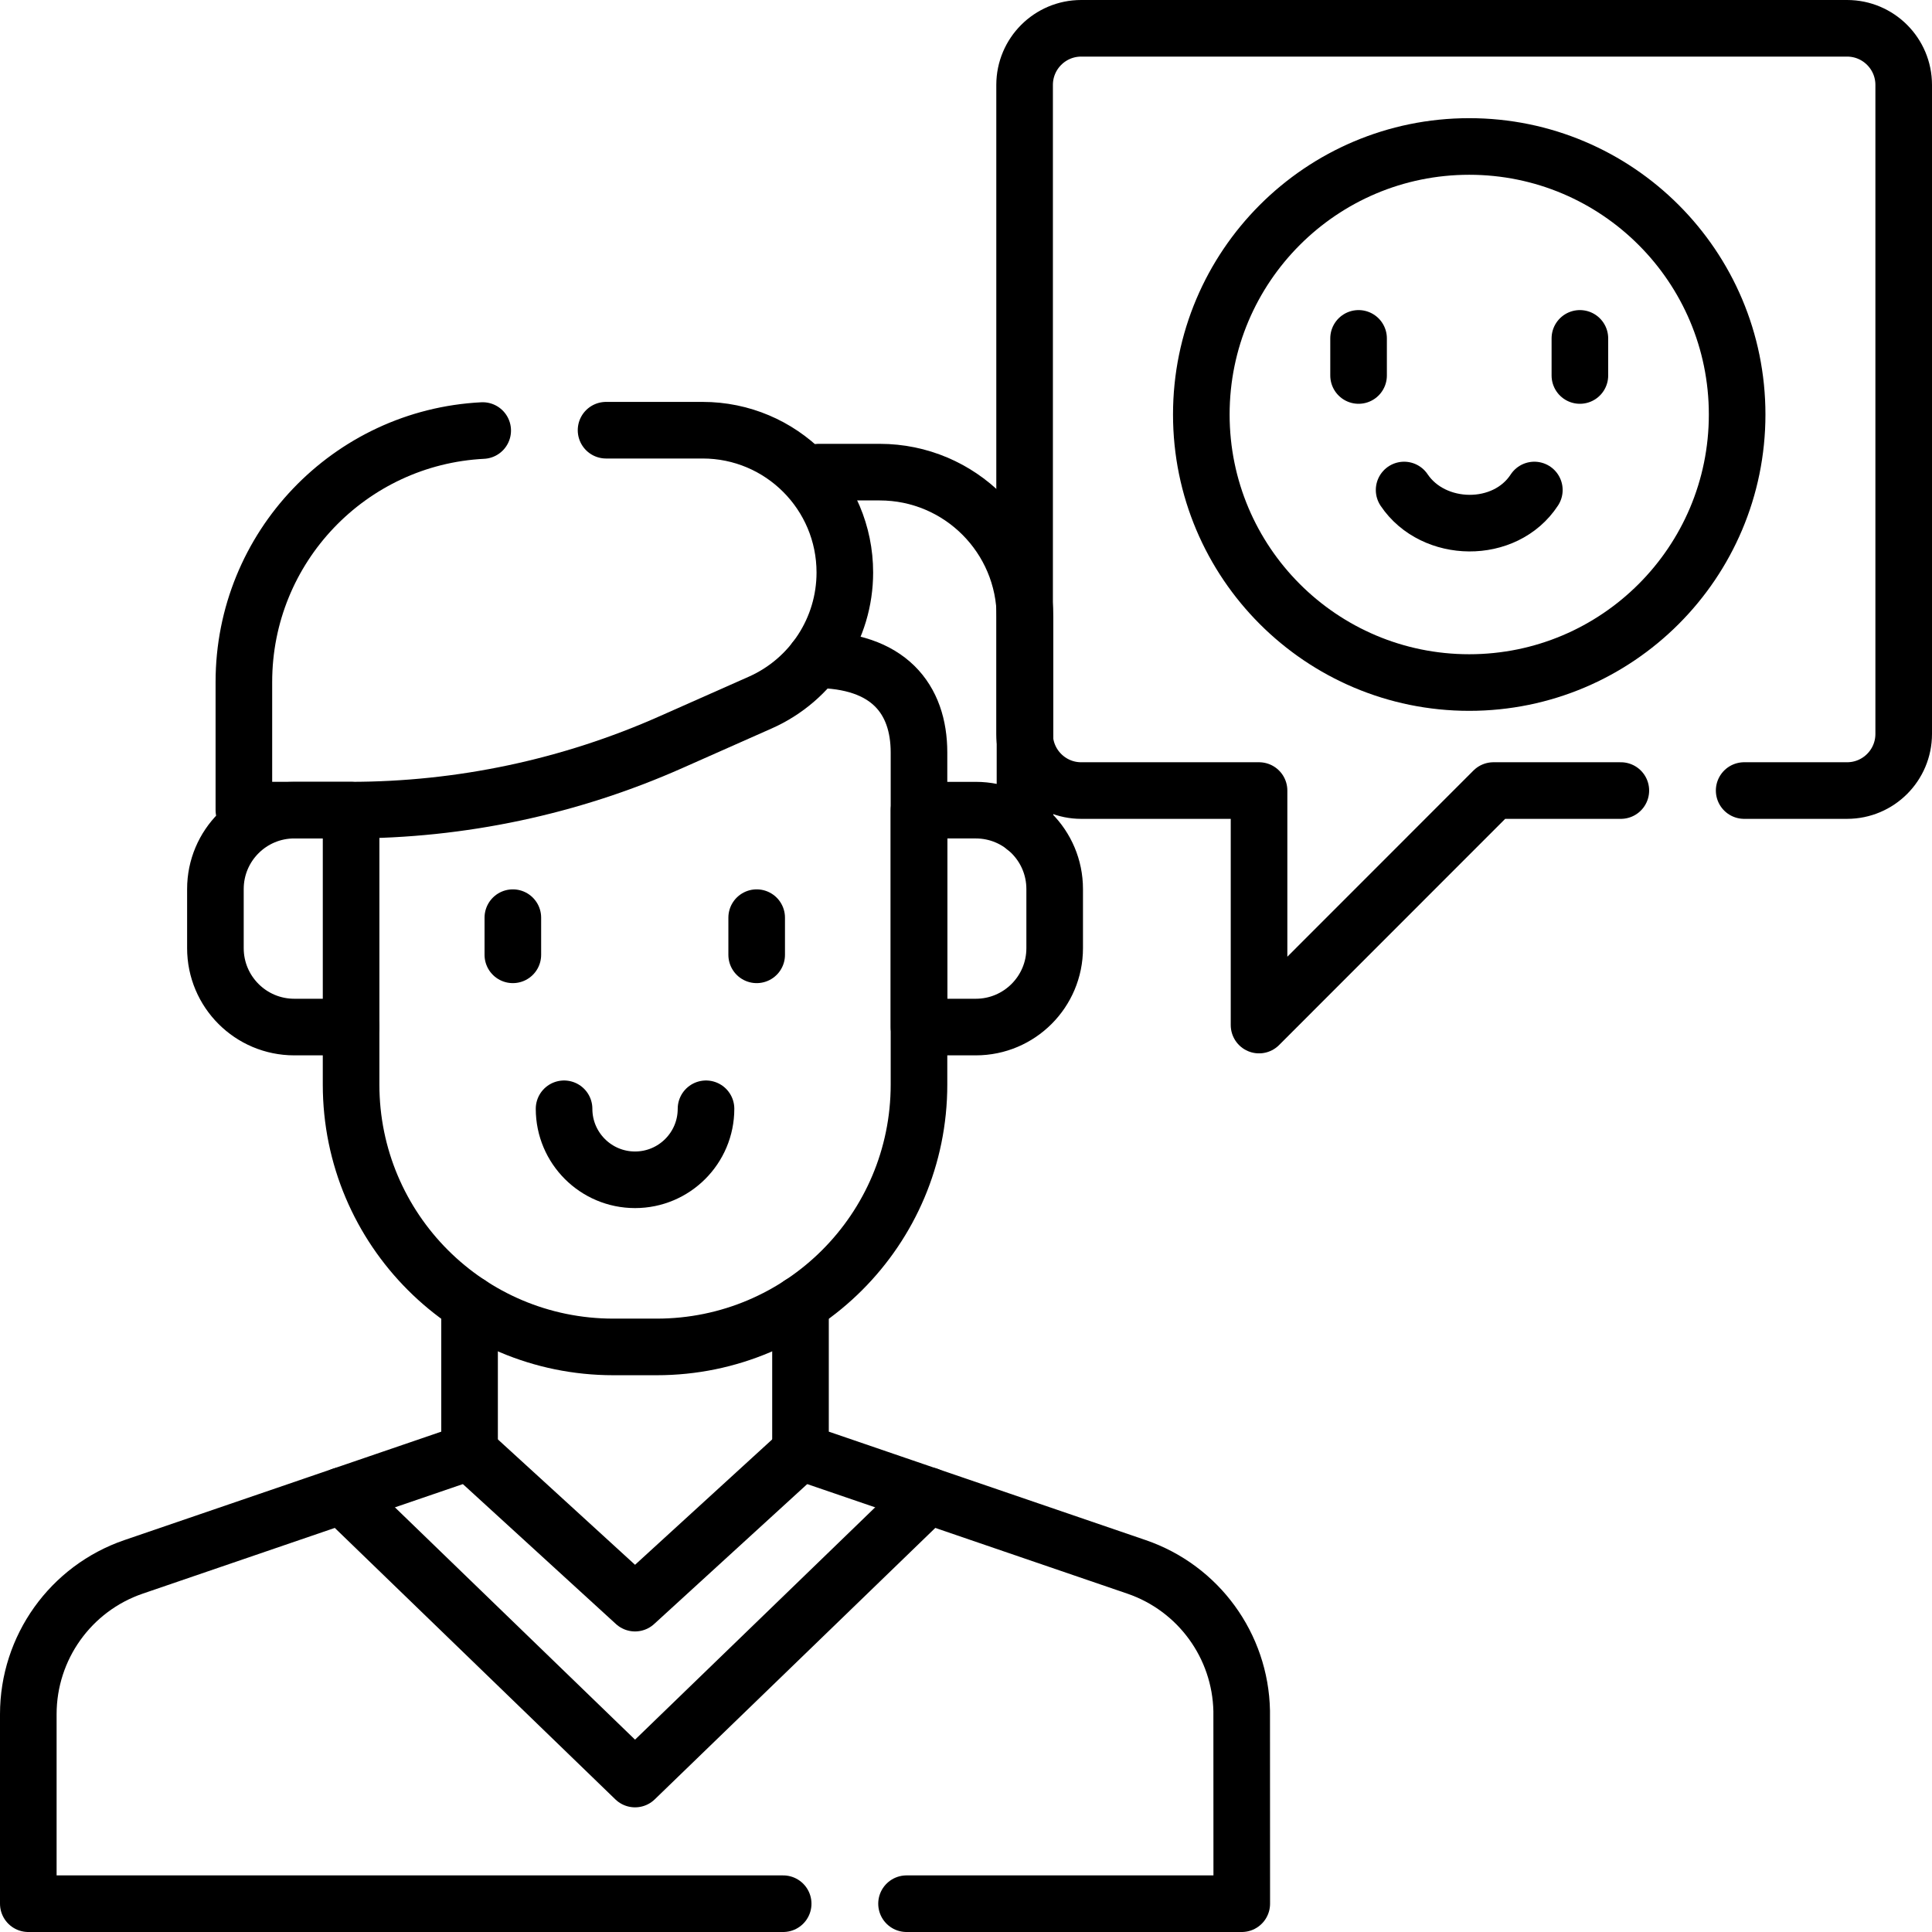
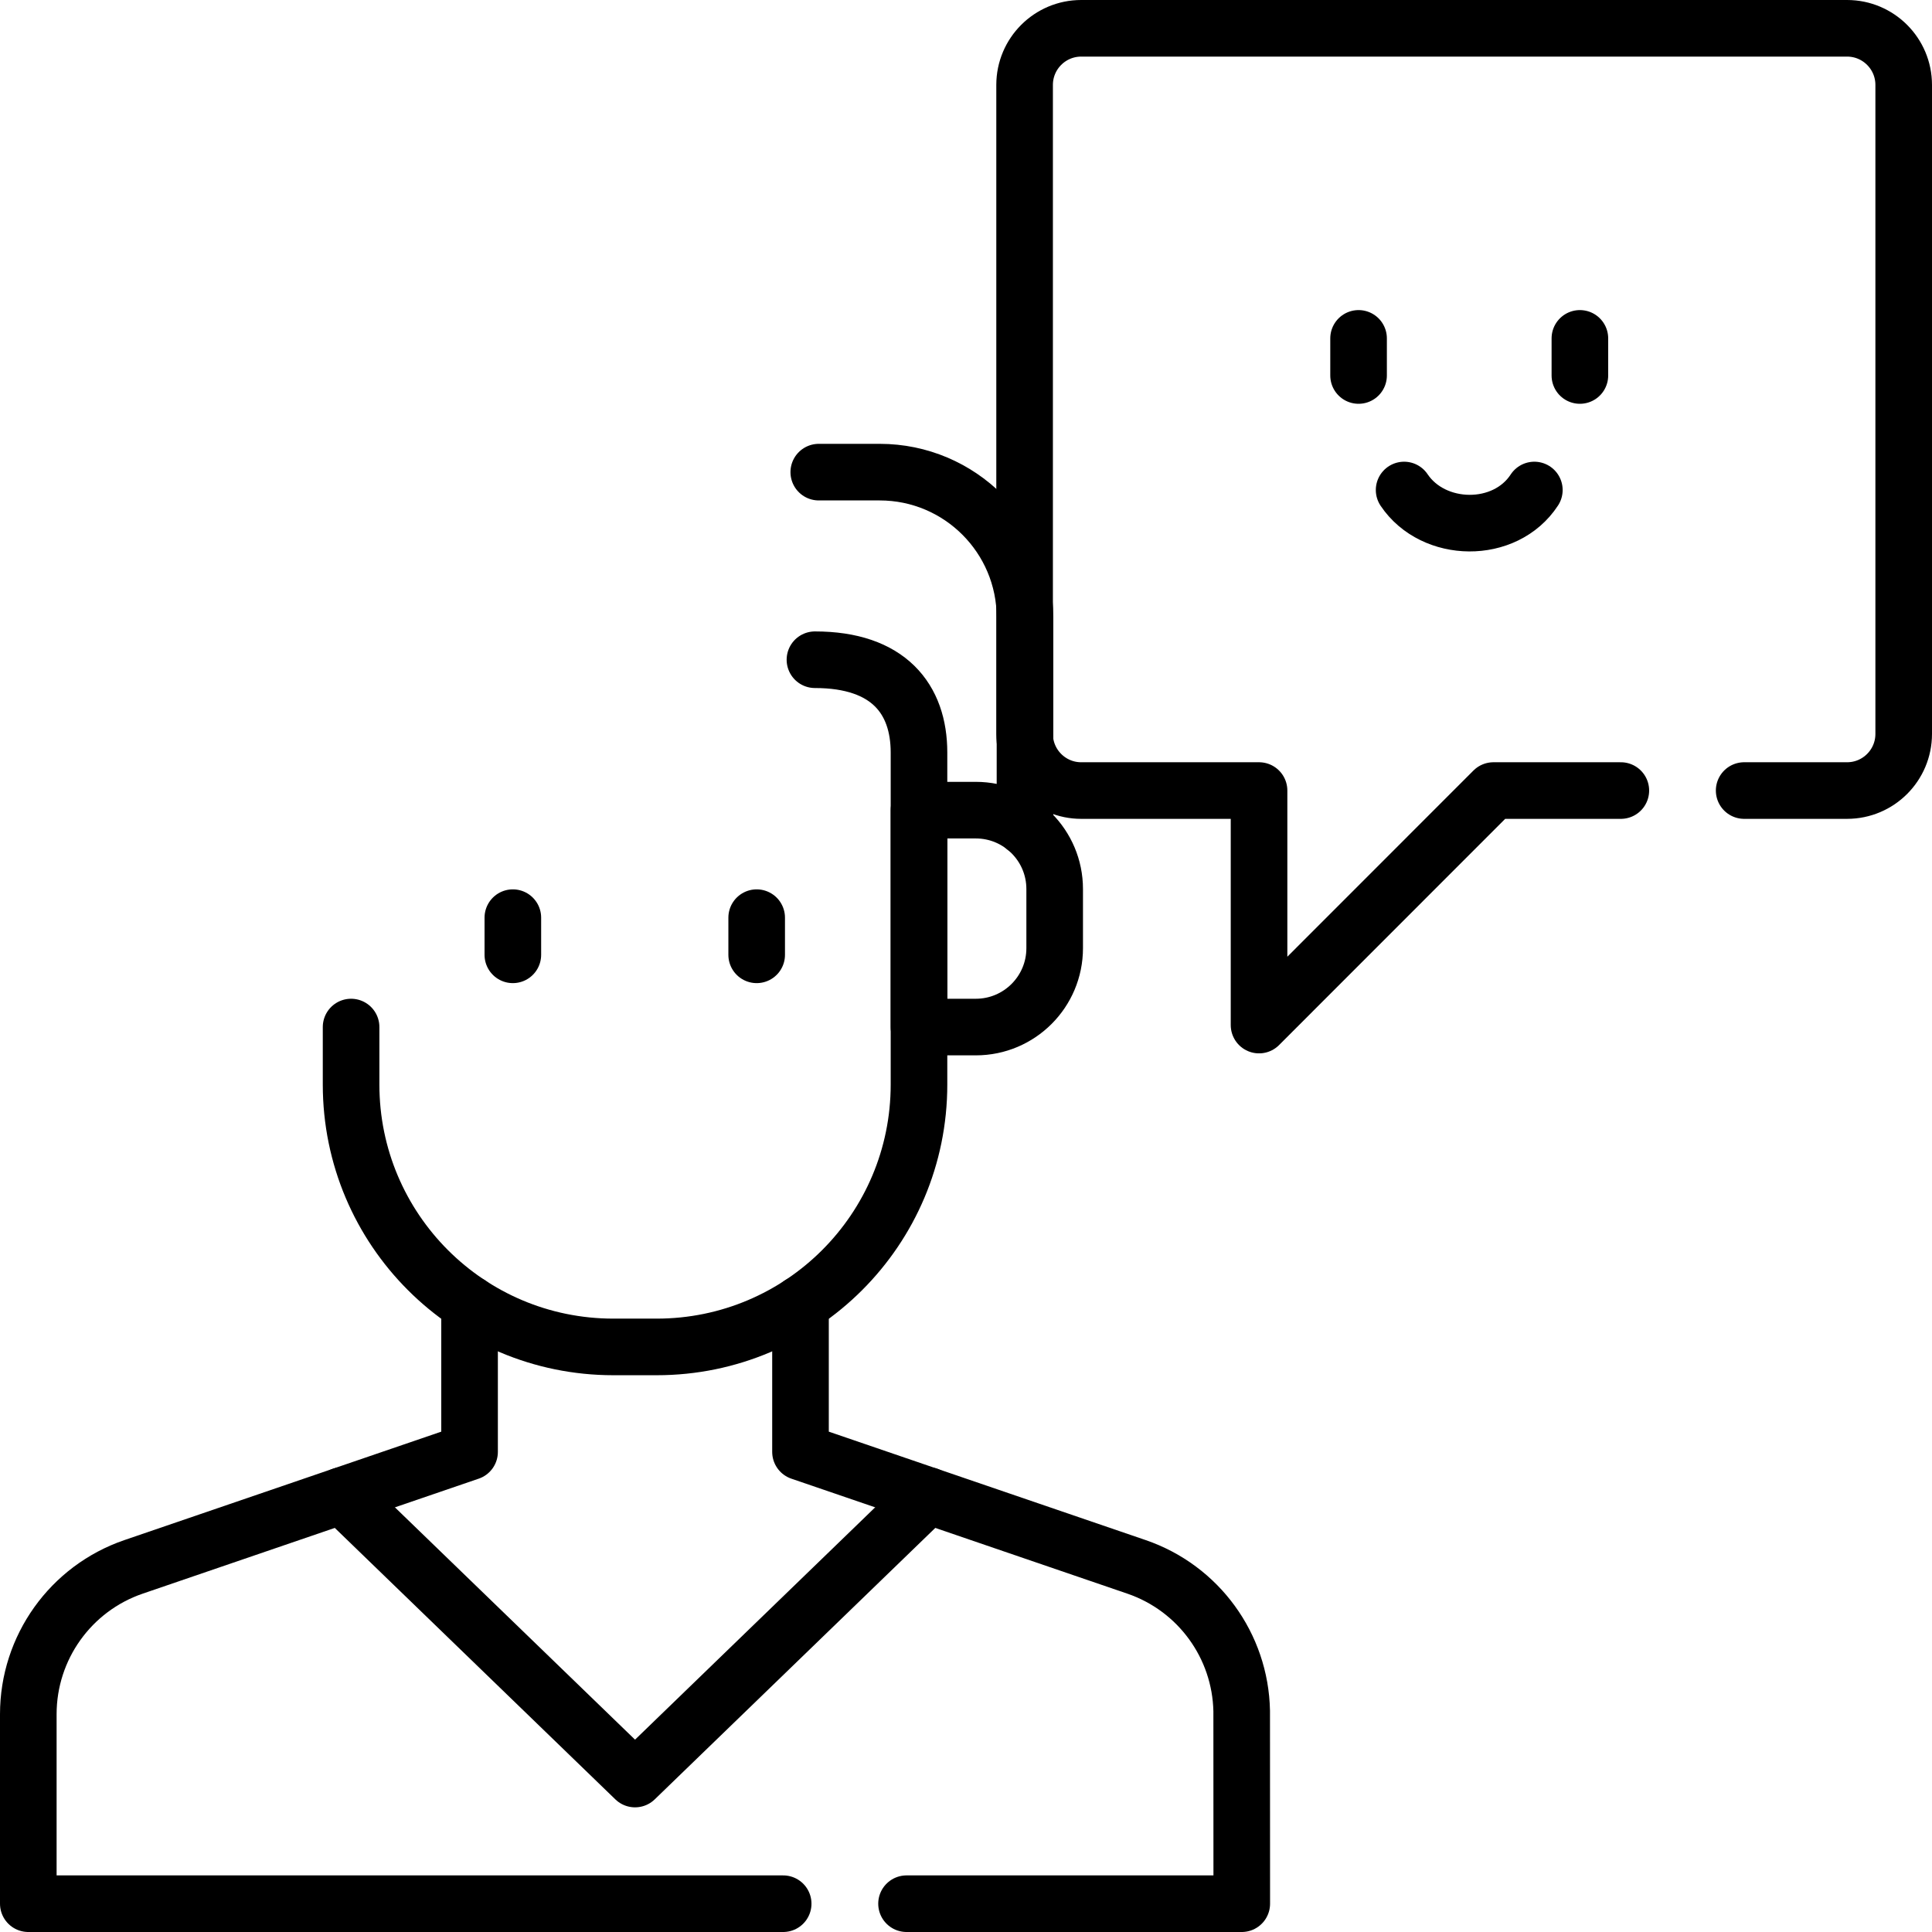
<svg xmlns="http://www.w3.org/2000/svg" height="512" width="512" xml:space="preserve" style="enable-background:new 0 0 512 512;" viewBox="0 0 512 512" y="0px" x="0px" id="Capa_1" version="1.1">
  <g>
    <path d="M124.44,345.566v39.198l-89.05,30.474c-16.68,5.713-27.89,21.4-27.89,39.048V504.5h200.05" style="fill:none;stroke:#000000;stroke-width:15;stroke-linecap:round;stroke-linejoin:round;stroke-miterlimit:10;" />
    <path d="M212.14,345.566v39.198l89.05,30.474c16.41,5.623,27.53,20.9,27.87,38.198l0.02,51.064h-88.84" style="fill:none;stroke:#000000;stroke-width:15;stroke-linecap:round;stroke-linejoin:round;stroke-miterlimit:10;" />
-     <polyline points="124.442,384.762 168.292,424.848 212.142,384.762" style="fill:none;stroke:#000000;stroke-width:15;stroke-linecap:round;stroke-linejoin:round;stroke-miterlimit:10;" />
    <polyline points="90.636,396.33 168.292,471.463 245.948,396.33" style="fill:none;stroke:#000000;stroke-width:15;stroke-linecap:round;stroke-linejoin:round;stroke-miterlimit:10;" />
    <path d="M215.968,174.835c19.532,0,27.574,10.414,27.574,24.588v87.994c0,38.408-31.12,69.532-69.51,69.532h-11.48   c-38.39,0-69.51-31.124-69.51-69.532v-15.238" style="fill:none;stroke:#000000;stroke-width:15;stroke-linecap:round;stroke-linejoin:round;stroke-miterlimit:10;" />
    <path d="M216.982,125.121h16.14c21.27,0,38.51,17.248,38.51,38.528v55.626" style="fill:none;stroke:#000000;stroke-width:15;stroke-linecap:round;stroke-linejoin:round;stroke-miterlimit:10;" />
    <path d="M243.542,214.699h15.061c11.541,0,20.897,9.36,20.897,20.907v15.666c0,11.547-9.356,20.907-20.897,20.907h-15.061V214.699z" style="fill:none;stroke:#000000;stroke-width:15;stroke-linecap:round;stroke-linejoin:round;stroke-miterlimit:10;" />
-     <path d="M93.044,214.699H77.983c-11.541,0-20.897,9.36-20.897,20.907v15.666c0,11.547,9.356,20.907,20.897,20.907h15.061V214.699z" style="fill:none;stroke:#000000;stroke-width:15;stroke-linecap:round;stroke-linejoin:round;stroke-miterlimit:10;" />
    <line y2="253.038" x2="135.909" y1="243.189" x1="135.909" style="fill:none;stroke:#000000;stroke-width:15;stroke-linecap:round;stroke-linejoin:round;stroke-miterlimit:10;" />
    <line y2="253.038" x2="200.527" y1="243.189" x1="200.527" style="fill:none;stroke:#000000;stroke-width:15;stroke-linecap:round;stroke-linejoin:round;stroke-miterlimit:10;" />
-     <path d="M149.483,293.839c0,10.393,8.421,18.817,18.809,18.817l0,0c10.388,0,18.809-8.425,18.809-18.817" style="fill:none;stroke:#000000;stroke-width:15;stroke-linecap:round;stroke-linejoin:round;stroke-miterlimit:10;" />
-     <path d="M160.61,114.009h25.59c20.82,0,37.69,16.878,37.69,37.707c0,7.453-2.19,14.557-6.09,20.549c-3.9,6.003-9.5,10.895-16.31,13.916   l-23.67,10.495c-26.76,11.885-55.72,18.018-85,18.018H64.63V180.74c0-35.706,28.04-64.86,63.29-66.641" style="fill:none;stroke:#000000;stroke-width:15;stroke-linecap:round;stroke-linejoin:round;stroke-miterlimit:10;" />
-     <ellipse ry="71.032" rx="70.999" cy="109.849" cx="389.361" style="fill:none;stroke:#000000;stroke-width:15;stroke-linecap:round;stroke-linejoin:round;stroke-miterlimit:10;" />
    <g>
      <path d="M372.105,129.858c7.754,11.539,26.758,11.867,34.513,0" style="fill:none;stroke:#000000;stroke-width:15;stroke-linecap:round;stroke-linejoin:round;stroke-miterlimit:10;" />
      <g>
        <line y2="99.509" x2="360.036" y1="89.675" x1="360.036" style="fill:none;stroke:#000000;stroke-width:15;stroke-linecap:round;stroke-linejoin:round;stroke-miterlimit:10;" />
        <line y2="99.509" x2="418.686" y1="89.675" x1="418.686" style="fill:none;stroke:#000000;stroke-width:15;stroke-linecap:round;stroke-linejoin:round;stroke-miterlimit:10;" />
      </g>
    </g>
    <path d="M462.22,209.503h27.28c8.28,0,15-6.723,15-15.007V22.507c0-8.284-6.72-15.007-15-15.007H286.53c-8.28,0-15,6.723-15,15.007v171.99   c0,8.284,6.72,15.007,15,15.007h47.13v62.149l62.12-62.149h33.76" style="fill:none;stroke:#000000;stroke-width:15;stroke-linecap:round;stroke-linejoin:round;stroke-miterlimit:10;" />
  </g>
</svg>